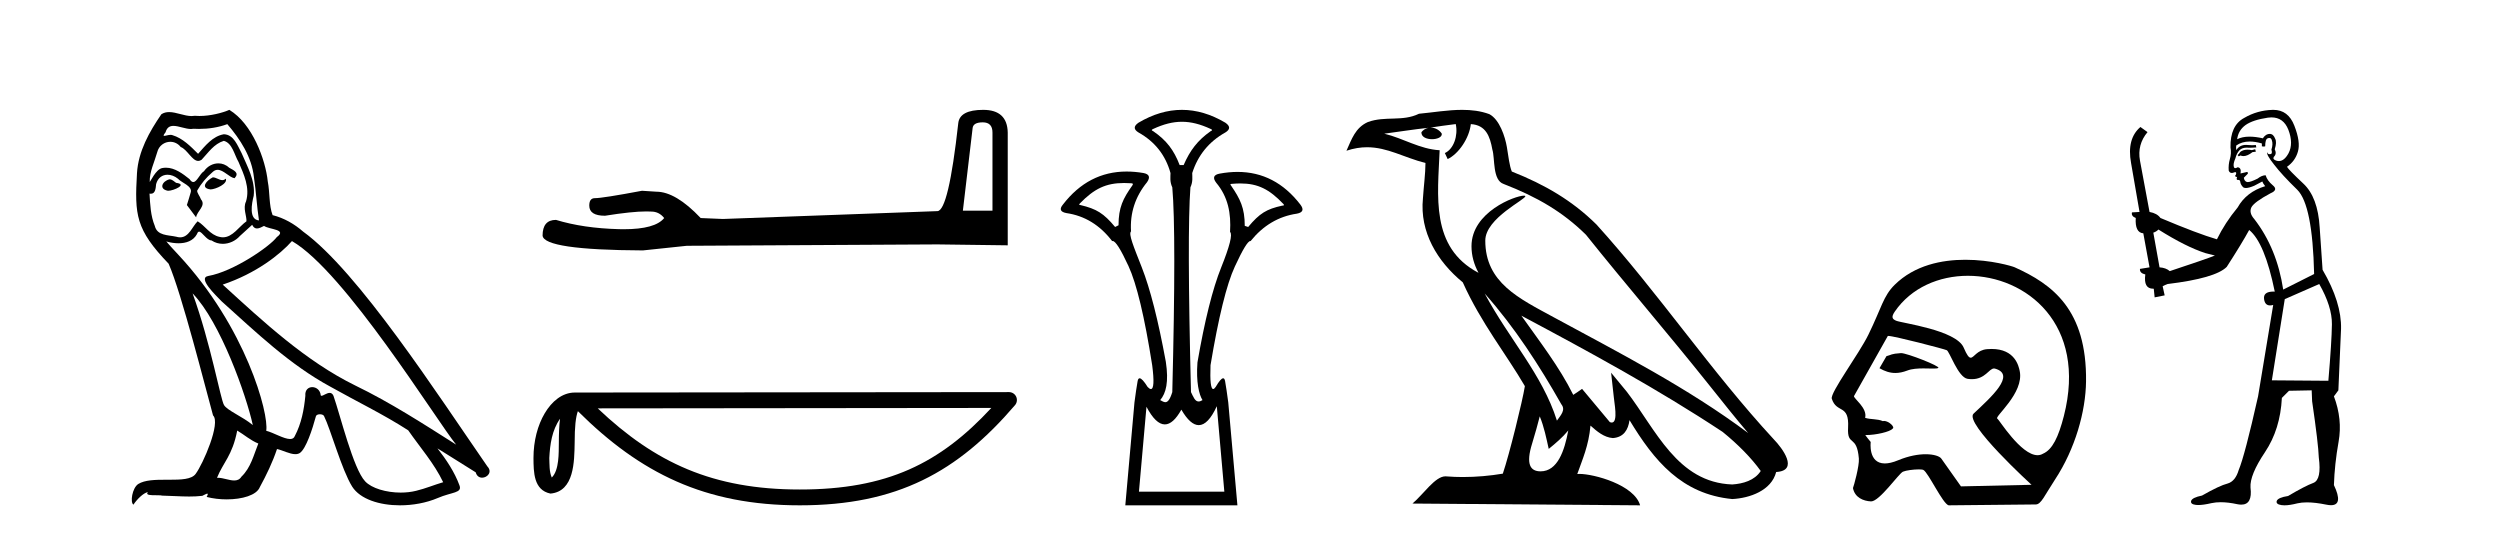
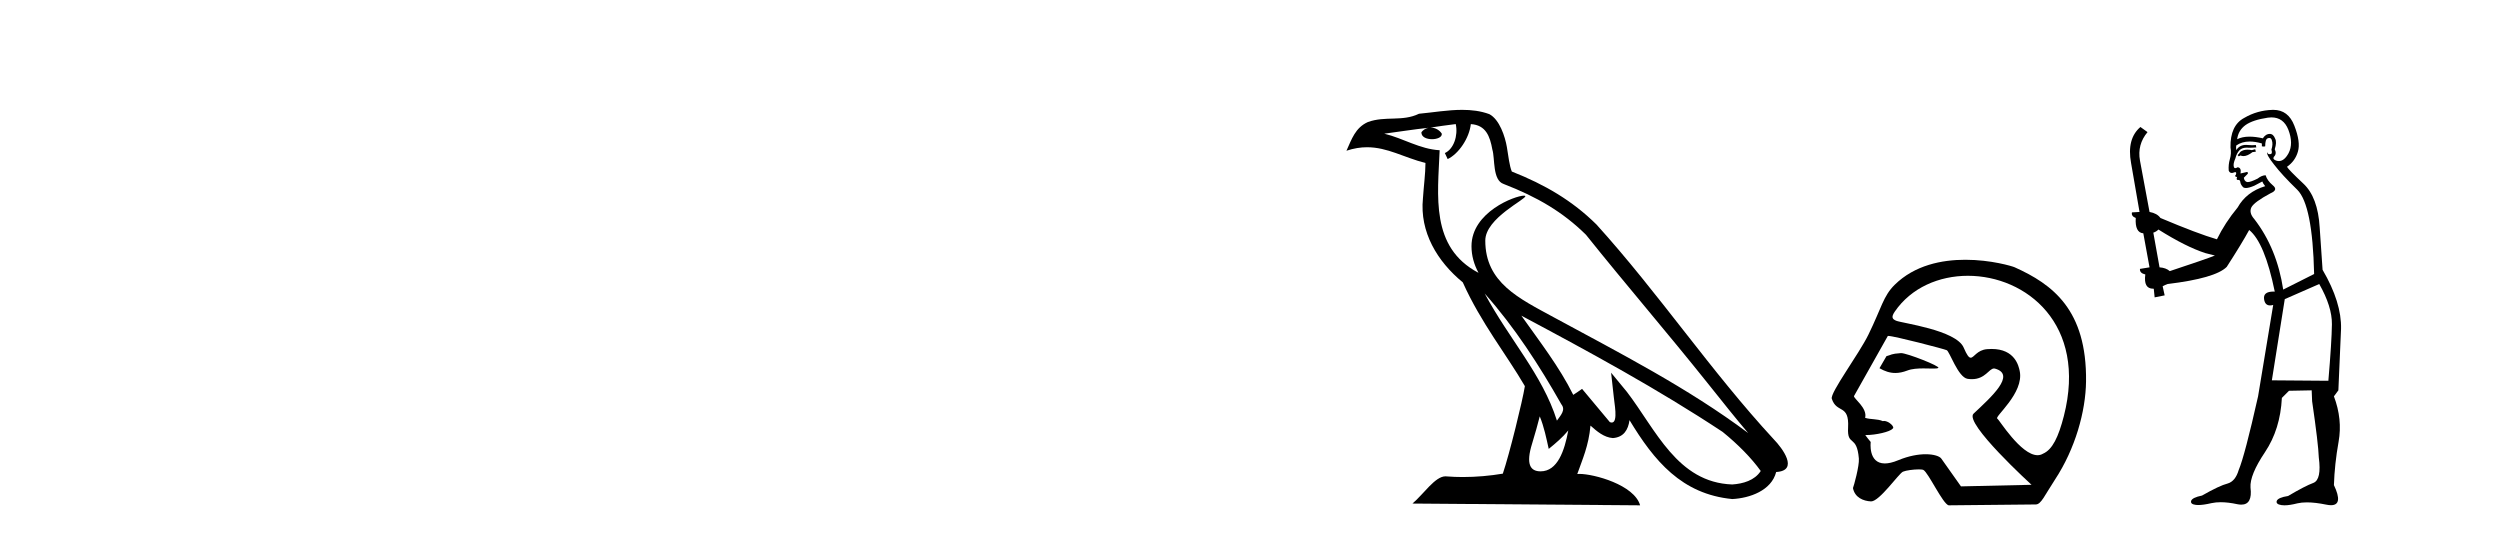
<svg xmlns="http://www.w3.org/2000/svg" width="192.0" height="41.0">
-   <path d="M 16.344 13.619 C 15.888 13.839 15.331 14.447 16.175 14.548 C 16.581 14.531 17.509 14.109 17.34 13.721 L 17.34 13.721 C 17.253 13.804 17.164 13.834 17.074 13.834 C 16.835 13.834 16.59 13.619 16.344 13.619 ZM 13.019 13.771 C 12.461 13.906 12.174 14.514 12.884 14.649 C 12.895 14.65 12.907 14.651 12.921 14.651 C 13.329 14.651 14.441 14.156 13.525 14.042 C 13.373 13.94 13.221 13.771 13.019 13.771 ZM 17.458 9.534 C 18.454 10.699 19.332 12.049 19.501 13.603 C 19.67 14.717 19.721 15.831 19.889 16.928 C 19.096 16.861 19.332 15.628 19.484 15.038 C 19.619 13.873 18.995 12.792 18.556 11.762 C 18.252 11.205 17.965 10.328 17.188 10.311 C 16.327 10.463 15.77 11.189 15.213 11.813 C 14.639 11.239 14.031 10.615 13.238 10.378 C 13.197 10.363 13.15 10.357 13.101 10.357 C 12.923 10.357 12.715 10.435 12.619 10.435 C 12.536 10.435 12.538 10.377 12.715 10.159 C 12.822 9.78 13.045 9.668 13.32 9.668 C 13.722 9.668 14.236 9.907 14.669 9.907 C 14.734 9.907 14.798 9.901 14.859 9.889 C 15.001 9.897 15.144 9.901 15.287 9.901 C 16.025 9.901 16.765 9.789 17.458 9.534 ZM 17.188 10.817 C 17.847 10.986 17.999 11.898 18.319 12.438 C 18.725 13.383 19.214 14.413 18.893 15.476 C 18.64 15.983 18.961 16.624 18.927 16.996 C 18.364 17.391 17.87 18.226 17.122 18.226 C 17.041 18.226 16.956 18.216 16.868 18.194 C 16.125 18.042 15.753 17.333 15.179 16.996 C 14.764 17.397 14.518 18.228 13.834 18.228 C 13.74 18.228 13.637 18.212 13.525 18.178 C 12.9 18.042 12.073 18.11 11.888 17.35 C 11.567 16.574 11.533 15.713 11.482 14.869 L 11.482 14.869 C 11.52 14.876 11.554 14.879 11.585 14.879 C 11.927 14.879 11.958 14.483 11.989 14.143 C 12.12 13.649 12.474 13.42 12.867 13.42 C 13.132 13.42 13.415 13.524 13.66 13.721 C 13.947 14.042 14.825 14.295 14.639 14.801 C 14.555 15.105 14.454 15.426 14.352 15.747 L 15.061 16.692 C 15.129 16.202 15.855 15.797 15.433 15.308 C 15.365 15.088 15.112 14.801 15.146 14.632 C 15.45 14.092 15.855 13.619 16.327 13.214 C 16.455 13.09 16.585 13.042 16.714 13.042 C 17.167 13.042 17.622 13.635 18.016 13.687 C 18.404 13.265 17.982 13.096 17.594 12.877 C 17.353 12.65 17.062 12.546 16.772 12.546 C 16.35 12.546 15.929 12.766 15.669 13.147 C 15.348 13.339 15.125 13.98 14.844 13.98 C 14.755 13.98 14.66 13.917 14.555 13.755 C 14.04 13.342 13.422 12.879 12.746 12.879 C 12.647 12.879 12.546 12.889 12.445 12.91 C 11.967 13.009 11.538 13.976 11.501 13.976 C 11.5 13.976 11.5 13.975 11.499 13.974 C 11.482 13.181 11.854 12.472 12.073 11.695 C 12.196 11.185 12.633 10.89 13.079 10.89 C 13.371 10.89 13.666 11.016 13.88 11.29 C 14.382 11.476 14.75 12.359 15.223 12.359 C 15.306 12.359 15.392 12.332 15.483 12.269 C 16.007 11.712 16.429 11.053 17.188 10.817 ZM 14.791 22.533 C 16.935 24.744 18.91 30.349 19.417 32.645 C 18.59 31.97 17.458 31.531 17.205 31.109 C 16.935 30.67 16.192 26.399 14.791 22.533 ZM 22.422 18.515 C 26.473 20.845 33.53 32.307 35.032 34.148 C 32.5 32.544 30.001 30.923 27.284 29.606 C 23.468 27.733 20.21 24.694 17.104 21.858 C 19.67 20.997 21.51 19.545 22.422 18.515 ZM 18.218 33.067 C 18.758 33.388 19.248 33.827 19.839 34.063 C 19.484 34.941 19.265 35.92 18.539 36.612 C 18.403 36.832 18.208 36.901 17.986 36.901 C 17.602 36.901 17.135 36.694 16.745 36.694 C 16.718 36.694 16.691 36.695 16.665 36.697 C 17.138 35.515 17.847 34.992 18.218 33.067 ZM 19.366 17.266 C 19.468 17.478 19.599 17.547 19.737 17.547 C 19.919 17.547 20.115 17.427 20.278 17.35 C 20.683 17.637 22.084 17.604 21.257 18.211 C 20.733 18.92 17.937 20.854 15.994 21.195 C 15.155 21.342 16.564 22.668 17.02 23.141 C 19.653 25.504 22.236 28.003 25.393 29.708 C 27.368 30.822 29.444 31.818 31.352 33.05 C 32.264 34.367 33.344 35.582 34.036 37.034 C 33.344 37.237 32.669 37.524 31.96 37.693 C 31.586 37.787 31.18 37.831 30.774 37.831 C 29.659 37.831 28.538 37.499 28.043 36.967 C 27.132 36.005 26.136 31.902 25.612 30.4 C 25.538 30.231 25.432 30.174 25.318 30.174 C 25.09 30.174 24.825 30.397 24.695 30.397 C 24.668 30.397 24.647 30.388 24.633 30.366 C 24.599 29.95 24.28 29.731 23.981 29.731 C 23.685 29.731 23.409 29.946 23.451 30.4 C 23.35 31.463 23.148 32.527 22.641 33.489 C 22.579 33.653 22.449 33.716 22.279 33.716 C 21.799 33.716 20.994 33.221 20.446 33.084 C 20.666 31.784 18.893 25.133 13.694 19.562 C 13.512 19.365 12.72 18.53 12.789 18.53 C 12.797 18.53 12.817 18.541 12.85 18.566 C 13.116 18.635 13.416 18.683 13.712 18.683 C 14.282 18.683 14.84 18.508 15.129 17.975 C 15.173 17.843 15.228 17.792 15.292 17.792 C 15.523 17.792 15.873 18.464 16.243 18.464 C 16.511 18.643 16.811 18.726 17.11 18.726 C 17.6 18.726 18.085 18.504 18.421 18.127 C 18.741 17.84 19.045 17.553 19.366 17.266 ZM 17.61 8.437 C 17.08 8.673 16.151 8.908 15.317 8.908 C 15.195 8.908 15.076 8.903 14.96 8.893 C 14.881 8.907 14.801 8.913 14.719 8.913 C 14.151 8.913 13.539 8.608 12.99 8.608 C 12.78 8.608 12.58 8.652 12.394 8.774 C 11.465 10.125 10.621 11.627 10.52 13.299 C 10.334 16.506 10.419 17.62 12.951 20.254 C 13.947 22.516 15.804 29.893 16.361 31.902 C 16.969 32.476 15.601 35.616 15.027 36.393 C 14.715 36.823 13.892 36.844 13.008 36.844 C 12.912 36.844 12.815 36.844 12.718 36.844 C 11.923 36.844 11.118 36.861 10.621 37.169 C 10.149 37.473 9.98 38.604 10.25 38.756 C 10.503 38.368 11.01 37.845 11.364 37.794 L 11.364 37.794 C 11.027 38.148 12.208 37.98 12.461 38.064 C 13.144 38.075 13.835 38.133 14.528 38.133 C 14.863 38.133 15.198 38.119 15.534 38.081 C 15.686 38.014 15.849 37.911 15.92 37.911 C 15.975 37.911 15.975 37.973 15.872 38.165 C 16.349 38.29 16.886 38.352 17.411 38.352 C 18.592 38.352 19.711 38.037 19.957 37.406 C 20.463 36.477 20.936 35.498 21.274 34.485 C 21.705 34.577 22.247 34.88 22.681 34.88 C 22.808 34.88 22.926 34.854 23.029 34.789 C 23.502 34.468 23.992 32.966 24.262 31.97 C 24.288 31.866 24.428 31.816 24.57 31.816 C 24.707 31.816 24.845 31.862 24.886 31.953 C 25.393 32.966 26.237 36.072 27.047 37.372 C 27.658 38.335 29.141 38.809 30.717 38.809 C 31.71 38.809 32.74 38.622 33.614 38.25 C 34.711 37.777 35.522 37.878 35.285 37.271 C 34.914 36.258 34.273 35.295 33.597 34.435 L 33.597 34.435 C 34.576 35.042 35.556 35.667 36.535 36.275 C 36.615 36.569 36.818 36.686 37.026 36.686 C 37.425 36.686 37.841 36.252 37.429 35.819 C 33.597 30.282 27.503 20.845 23.283 17.789 C 22.607 17.198 21.814 16.743 20.936 16.523 C 20.649 15.78 20.733 14.784 20.565 13.94 C 20.396 12.269 19.383 9.5 17.61 8.437 Z" style="fill:#000000;stroke:none" />
-   <path d="M 75.476 9.396 Q 76.222 9.396 76.222 10.177 L 76.222 16.178 L 73.949 16.178 L 74.695 9.857 Q 74.73 9.396 75.476 9.396 ZM 75.511 8.437 Q 73.7 8.437 73.594 9.467 Q 72.848 16.178 71.996 16.214 L 55.519 16.817 L 53.814 16.746 Q 51.897 14.722 50.405 14.722 Q 49.873 14.687 49.305 14.651 Q 46.286 15.219 45.683 15.219 Q 45.256 15.219 45.256 15.788 Q 45.256 16.569 46.464 16.569 Q 48.537 16.238 49.644 16.238 Q 49.845 16.238 50.015 16.249 Q 50.619 16.249 51.009 16.746 Q 50.317 17.604 47.91 17.604 Q 47.724 17.604 47.529 17.599 Q 44.795 17.528 42.7 16.888 Q 41.67 16.888 41.67 18.096 Q 41.776 19.197 49.376 19.232 L 52.749 18.877 L 71.996 18.77 L 77.394 18.841 L 77.394 10.177 Q 77.358 8.437 75.511 8.437 Z" style="fill:#000000;stroke:none" />
-   <path d="M 43.011 32.161 C 42.944 32.674 42.919 33.278 42.919 34.014 C 42.906 34.762 42.958 36.097 42.377 36.675 C 42.172 36.21 42.209 35.674 42.186 35.178 C 42.239 34.13 42.389 33.042 43.011 32.161 ZM 76.134 31.33 C 72.18 35.599 68.125 37.594 61.424 37.594 C 54.75 37.594 50.322 35.548 45.906 31.363 L 76.134 31.33 ZM 77.491 30.113 C 77.49 30.113 77.49 30.113 77.49 30.113 L 44.147 30.147 C 43.177 30.147 42.377 30.827 41.836 31.74 C 41.295 32.652 40.971 33.854 40.971 35.178 C 40.979 36.256 40.978 37.64 42.274 37.907 C 44.115 37.744 44.105 35.418 44.134 34.014 C 44.134 32.752 44.216 32.034 44.381 31.577 C 49.176 36.343 54.146 38.809 61.424 38.809 C 68.9 38.809 73.561 36.241 77.952 31.116 C 78.107 30.936 78.142 30.682 78.043 30.466 C 77.944 30.251 77.728 30.113 77.491 30.113 Z" style="fill:#000000;stroke:none" />
-   <path d="M 90.772 9.352 C 91.478 9.352 92.184 9.535 92.975 9.901 C 93.121 9.96 93.121 10.019 92.975 10.077 C 91.979 10.78 91.402 11.533 90.904 12.675 L 90.596 12.675 C 90.157 11.533 89.594 10.78 88.569 10.077 C 88.423 10.019 88.423 9.96 88.569 9.901 C 89.36 9.535 90.066 9.352 90.772 9.352 ZM 86.331 14.055 C 86.502 14.055 86.682 14.061 86.87 14.074 C 87.016 14.074 87.045 14.133 86.958 14.25 C 86.255 15.245 85.903 15.924 85.903 17.301 L 85.64 17.432 C 84.761 16.378 84.214 16.043 82.984 15.75 C 82.867 15.75 82.853 15.706 82.94 15.618 C 84.036 14.496 84.927 14.055 86.331 14.055 ZM 95.261 14.089 C 96.612 14.089 97.488 14.539 98.56 15.662 C 98.648 15.75 98.618 15.794 98.472 15.794 C 97.272 16.057 96.739 16.378 95.86 17.432 L 95.597 17.345 C 95.597 15.968 95.245 15.275 94.543 14.25 C 94.455 14.162 94.484 14.118 94.631 14.118 C 94.852 14.099 95.062 14.089 95.261 14.089 ZM 93.451 31.197 L 94.029 37.762 L 87.471 37.762 L 88.049 31.241 C 88.523 32.143 88.993 32.594 89.459 32.594 C 89.885 32.594 90.308 32.216 90.728 31.461 C 91.187 32.254 91.633 32.65 92.066 32.65 C 92.544 32.65 93.006 32.166 93.451 31.197 ZM 90.772 8.437 C 89.659 8.437 88.547 8.766 87.434 9.425 C 87.053 9.689 87.053 9.938 87.434 10.172 C 88.693 10.875 89.513 11.914 89.894 13.29 C 89.894 13.583 89.827 13.949 90.032 14.388 C 90.237 16.702 90.237 21.943 90.032 30.113 C 89.843 30.721 89.671 30.888 89.497 30.888 C 89.369 30.888 89.24 30.798 89.103 30.728 C 89.553 30.198 89.77 29.337 89.536 27.785 C 88.95 24.593 88.335 22.177 87.691 20.538 C 87.047 18.898 86.658 17.975 86.863 17.77 C 86.775 16.365 87.185 15.106 88.093 13.993 C 88.356 13.612 88.269 13.378 87.829 13.29 C 87.38 13.213 86.945 13.174 86.526 13.174 C 84.568 13.174 82.938 14.018 81.636 15.706 C 81.343 16.057 81.431 16.277 81.9 16.365 C 83.305 16.57 84.477 17.287 85.414 18.517 C 85.426 18.512 85.439 18.509 85.453 18.509 C 85.67 18.509 86.074 19.149 86.665 20.428 C 87.295 21.789 87.903 24.329 88.488 28.048 C 88.646 29.268 88.613 29.878 88.387 29.878 C 88.321 29.878 88.237 29.824 88.137 29.717 C 87.859 29.273 87.655 29.052 87.524 29.052 C 87.447 29.052 87.395 29.127 87.368 29.278 C 87.295 29.688 87.214 30.23 87.127 30.903 L 86.424 38.809 L 95.033 38.809 L 94.33 30.903 C 94.242 30.23 94.161 29.688 94.088 29.278 C 94.061 29.127 94.011 29.052 93.939 29.052 C 93.814 29.052 93.622 29.273 93.364 29.717 C 93.29 29.824 93.226 29.878 93.173 29.878 C 92.991 29.878 92.923 29.268 92.968 28.048 C 93.583 24.359 94.205 21.833 94.835 20.472 C 95.439 19.166 95.834 18.513 96.02 18.513 C 96.028 18.513 96.036 18.515 96.043 18.517 C 97.009 17.317 98.195 16.614 99.601 16.409 C 100.069 16.321 100.157 16.087 99.864 15.706 C 98.577 14.038 96.97 13.203 95.043 13.203 C 94.602 13.203 94.145 13.247 93.671 13.334 C 93.203 13.422 93.115 13.656 93.407 14.037 C 94.315 15.12 94.556 16.379 94.468 17.814 C 94.673 17.99 94.446 18.898 93.788 20.538 C 93.129 22.177 92.521 24.608 91.965 27.829 C 91.848 29.351 92.09 30.318 92.353 30.728 C 92.235 30.801 92.137 30.834 92.053 30.834 C 91.777 30.834 91.65 30.486 91.468 30.113 C 91.263 21.943 91.249 16.702 91.424 14.388 C 91.629 13.949 91.563 13.583 91.563 13.29 C 92.002 11.914 92.851 10.875 94.11 10.172 C 94.491 9.938 94.491 9.689 94.11 9.425 C 92.998 8.766 91.885 8.437 90.772 8.437 Z" style="fill:#000000;stroke:none" />
  <path d="M 114.023 22.54 L 114.023 22.54 C 116.317 25.118 118.217 28.06 119.91 31.048 C 120.265 31.486 119.865 31.888 119.572 32.305 C 118.456 28.763 115.889 26.03 114.023 22.54 ZM 111.802 9.529 C 111.994 10.422 111.641 11.451 110.965 11.755 L 111.181 12.217 C 112.026 11.815 112.839 10.612 112.96 9.532 C 114.114 9.601 114.43 10.47 114.611 11.479 C 114.827 12.168 114.608 13.841 115.481 14.13 C 118.061 15.129 120.034 16.285 121.804 18.031 C 124.859 21.852 128.052 25.552 131.106 29.376 C 132.293 30.865 133.379 32.228 134.26 33.257 C 129.621 29.789 124.437 27.136 119.352 24.38 C 116.649 22.911 114.07 21.71 114.07 18.477 C 114.07 16.738 117.274 15.281 117.142 15.055 C 117.131 15.035 117.094 15.026 117.035 15.026 C 116.377 15.026 113.011 16.274 113.011 18.907 C 113.011 19.637 113.206 20.313 113.545 20.944 C 113.54 20.944 113.535 20.943 113.53 20.943 C 109.837 18.986 110.423 15.028 110.566 11.538 C 109.032 11.453 107.768 10.616 106.31 10.267 C 107.441 10.121 108.568 9.933 109.701 9.816 L 109.701 9.816 C 109.488 9.858 109.294 9.982 109.164 10.154 C 109.146 10.526 109.566 10.69 109.977 10.69 C 110.377 10.69 110.767 10.534 110.729 10.264 C 110.548 9.982 110.218 9.799 109.881 9.799 C 109.871 9.799 109.861 9.799 109.851 9.799 C 110.415 9.719 111.166 9.599 111.802 9.529 ZM 118.253 31.976 C 118.583 32.78 118.755 33.632 118.942 34.476 C 119.48 34.04 120.002 33.593 120.443 33.06 L 120.443 33.06 C 120.155 34.623 119.619 36.199 118.317 36.199 C 117.53 36.199 117.165 35.667 117.67 34.054 C 117.908 33.293 118.098 32.566 118.253 31.976 ZM 116.839 24.242 L 116.839 24.242 C 122.104 27.047 127.319 29.879 132.299 33.171 C 133.472 34.122 134.517 35.181 135.225 36.172 C 134.755 36.901 133.862 37.152 133.036 37.207 C 128.82 37.06 127.17 32.996 124.944 30.093 L 123.732 28.622 L 123.941 30.507 C 123.956 30.846 124.303 32.452 123.785 32.452 C 123.741 32.452 123.691 32.44 123.633 32.415 L 121.503 29.865 C 121.275 30.015 121.061 30.186 120.826 30.325 C 119.769 28.187 118.222 26.196 116.839 24.242 ZM 112.294 8.437 C 111.187 8.437 110.053 8.636 108.978 8.736 C 107.696 9.361 106.398 8.884 105.053 9.373 C 104.082 9.809 103.81 10.693 103.408 11.576 C 103.98 11.386 104.501 11.308 104.992 11.308 C 106.559 11.308 107.82 12.097 109.476 12.518 C 109.473 13.349 109.343 14.292 109.281 15.242 C 109.024 17.816 110.381 20.076 112.342 21.685 C 113.747 24.814 115.691 27.214 117.11 29.655 C 116.941 30.752 115.921 34.89 115.417 36.376 C 114.432 36.542 113.38 36.636 112.345 36.636 C 111.928 36.636 111.513 36.62 111.107 36.588 C 111.076 36.584 111.044 36.582 111.013 36.582 C 110.214 36.582 109.337 37.945 108.477 38.673 L 125.961 38.809 C 125.516 37.233 122.409 36.397 121.305 36.397 C 121.241 36.397 121.185 36.399 121.135 36.405 C 121.525 35.29 122.011 34.243 122.149 32.686 C 122.637 33.123 123.184 33.595 123.868 33.644 C 124.703 33.582 125.042 33.011 125.147 32.267 C 127.039 35.396 129.155 37.951 133.036 38.327 C 134.377 38.261 136.048 37.675 136.41 36.25 C 138.188 36.149 136.884 34.416 136.224 33.737 C 131.383 28.498 127.388 22.517 122.605 17.238 C 120.763 15.421 118.683 14.192 116.107 13.173 C 115.916 12.702 115.853 12.032 115.728 11.295 C 115.592 10.491 115.163 9.174 114.379 8.765 C 113.71 8.519 113.008 8.437 112.294 8.437 Z" style="fill:#000000;stroke:none" />
  <path d="M 146.003 27.118 C 145.997 27.118 145.991 27.118 145.986 27.119 C 145.203 27.172 145.289 27.249 144.88 27.353 L 144.344 28.279 C 144.75 28.513 145.137 28.645 145.561 28.645 C 145.847 28.645 146.149 28.585 146.486 28.456 C 146.835 28.321 147.293 28.294 147.715 28.294 C 147.999 28.294 148.267 28.306 148.474 28.306 C 148.667 28.306 148.808 28.296 148.862 28.255 C 149.033 28.127 146.457 27.118 146.003 27.118 ZM 151.134 21.181 C 155.6 21.181 160.316 24.886 158.503 31.956 C 158.088 33.568 157.626 34.53 156.905 34.842 C 156.771 34.923 156.629 34.959 156.482 34.959 C 155.198 34.959 153.502 32.182 153.4 32.153 C 153.083 32.062 155.48 30.203 155.112 28.486 C 155.033 28.118 154.758 26.8 152.954 26.8 C 152.842 26.8 152.724 26.806 152.599 26.816 C 151.835 26.882 151.601 27.472 151.351 27.472 C 151.209 27.472 151.062 27.281 150.81 26.695 C 150.227 25.341 146.057 24.818 145.626 24.632 C 145.361 24.518 145.206 24.387 145.518 23.932 C 146.785 22.085 148.929 21.181 151.134 21.181 ZM 145.019 25.799 C 145.476 25.799 149.319 26.805 149.5 26.891 C 149.715 26.941 150.373 28.985 151.112 29.095 C 151.229 29.112 151.339 29.12 151.44 29.12 C 152.476 29.12 152.754 28.299 153.142 28.299 C 153.167 28.299 153.193 28.303 153.219 28.31 C 154.858 28.772 152.929 30.492 151.57 31.768 C 150.81 32.481 156.022 37.232 156.022 37.232 L 150.602 37.354 L 149.092 35.219 C 148.966 35.042 148.531 34.885 147.891 34.885 C 147.325 34.885 146.599 35.008 145.786 35.345 C 145.365 35.52 145.027 35.593 144.755 35.593 C 143.456 35.593 143.671 33.944 143.671 33.944 C 143.496 33.736 143.358 33.56 143.251 33.411 L 143.251 33.411 C 143.272 33.411 143.293 33.412 143.314 33.412 C 144.064 33.412 145.151 33.163 145.34 32.931 C 145.585 32.81 145.048 32.328 144.698 32.328 C 144.664 32.328 144.632 32.333 144.602 32.343 C 144.181 32.155 143.665 32.229 143.242 32.09 C 143.443 31.333 142.315 30.577 142.388 30.415 L 144.984 25.803 C 144.991 25.8 145.003 25.799 145.019 25.799 ZM 150.936 19.95 C 149.136 19.95 147.05 20.36 145.514 21.87 C 144.631 22.739 144.507 23.631 143.493 25.703 C 142.759 27.202 140.537 30.172 140.682 30.622 C 141.054 31.786 142.032 30.998 141.933 32.836 C 141.851 34.335 142.604 33.324 142.761 35.219 C 142.807 35.775 142.368 37.352 142.307 37.482 C 142.449 38.221 143.115 38.48 143.688 38.507 C 143.692 38.508 143.697 38.508 143.701 38.508 C 144.349 38.508 145.825 36.367 146.146 36.226 C 146.376 36.125 146.965 36.049 147.361 36.049 C 147.526 36.049 147.658 36.062 147.716 36.092 C 148.09 36.283 149.206 38.696 149.653 38.809 L 156.349 38.742 C 156.763 38.738 157.027 38.044 157.82 36.838 C 159.383 34.462 160.18 31.597 160.208 29.29 C 160.276 23.785 157.627 21.83 154.721 20.525 C 154.543 20.445 152.912 19.95 150.936 19.95 Z" style="fill:#000000;stroke:none" />
  <path d="M 173.198 11.461 L 172.942 11.53 Q 172.763 11.495 172.609 11.495 Q 172.455 11.495 172.327 11.53 Q 172.071 11.615 172.019 11.717 Q 171.968 11.82 171.849 11.905 L 171.934 12.008 L 172.071 11.94 Q 172.178 11.988 172.299 11.988 Q 172.603 11.988 172.993 11.683 L 173.249 11.649 L 173.198 11.461 ZM 174.447 9.016 Q 175.37 9.016 175.743 9.958 Q 176.153 11.017 175.76 11.769 Q 175.432 12.37 175.017 12.37 Q 174.913 12.37 174.804 12.332 Q 174.513 12.23 174.633 12.042 Q 174.872 11.82 174.701 11.461 Q 174.872 10.915 174.735 10.658 Q 174.598 10.283 174.314 10.283 Q 174.21 10.283 174.086 10.334 Q 173.864 10.47 173.796 10.624 Q 173.223 10.494 172.766 10.494 Q 172.202 10.494 171.814 10.693 Q 171.9 10.009 172.464 9.599 Q 173.027 9.206 174.172 9.036 Q 174.315 9.016 174.447 9.016 ZM 165.768 17.628 Q 167.886 18.96 169.372 19.438 L 170.106 19.626 Q 169.372 19.917 166.639 20.822 Q 166.348 20.566 165.853 20.532 L 165.375 17.867 Q 165.597 17.799 165.768 17.628 ZM 174.286 10.595 Q 174.43 10.595 174.479 10.778 Q 174.582 11.068 174.445 11.495 Q 174.548 11.82 174.36 11.837 Q 174.328 11.842 174.301 11.842 Q 174.149 11.842 174.121 11.683 L 174.121 11.683 Q 174.035 11.871 174.65 12.64 Q 175.248 13.426 176.427 14.57 Q 177.605 15.732 177.725 21.044 L 175.35 22.24 Q 174.872 19.08 173.13 16.825 Q 172.703 16.347 172.908 15.92 Q 173.13 15.51 174.377 14.843 Q 174.992 14.587 174.548 14.228 Q 174.121 13.87 174.001 13.46 Q 173.711 13.46 173.386 13.716 Q 172.85 13.984 172.628 13.984 Q 172.582 13.984 172.549 13.972 Q 172.361 13.904 172.327 13.648 L 172.583 13.391 Q 172.703 13.289 172.583 13.204 L 172.071 13.323 Q 172.156 12.879 171.849 12.845 Q 171.741 12.914 171.671 12.914 Q 171.586 12.914 171.558 12.811 Q 171.49 12.589 171.678 12.162 Q 171.78 11.752 172.002 11.53 Q 172.207 11.34 172.529 11.34 Q 172.556 11.34 172.583 11.342 Q 172.703 11.347 172.82 11.347 Q 173.056 11.347 173.284 11.325 L 173.249 11.137 Q 173.121 11.154 172.972 11.154 Q 172.822 11.154 172.652 11.137 Q 172.572 11.128 172.498 11.128 Q 171.999 11.128 171.746 11.53 Q 171.712 11.273 171.746 11.171 Q 172.178 10.869 172.782 10.869 Q 173.204 10.869 173.711 11.017 L 173.711 11.239 Q 173.787 11.256 173.852 11.256 Q 173.916 11.256 173.967 11.239 Q 173.967 10.693 174.155 10.624 Q 174.228 10.595 174.286 10.595 ZM 178.118 21.813 Q 179.108 23.555 179.091 24.905 Q 179.074 26.254 178.818 29.243 L 174.479 29.209 L 175.47 22.974 L 178.118 21.813 ZM 174.594 8.437 Q 174.562 8.437 174.531 8.438 Q 173.352 8.472 172.361 9.053 Q 171.268 9.633 171.302 11.325 Q 171.387 11.786 171.251 12.23 Q 171.131 12.657 171.165 13.101 Q 171.239 13.284 171.399 13.284 Q 171.463 13.284 171.541 13.255 Q 171.621 13.22 171.669 13.22 Q 171.785 13.22 171.712 13.426 Q 171.644 13.46 171.678 13.545 Q 171.701 13.591 171.754 13.591 Q 171.78 13.591 171.814 13.579 L 171.814 13.579 Q 171.718 13.82 171.863 13.82 Q 171.872 13.82 171.883 13.819 Q 171.897 13.817 171.91 13.817 Q 172.038 13.817 172.054 13.972 Q 172.071 14.16 172.259 14.365 Q 172.332 14.439 172.483 14.439 Q 172.715 14.439 173.13 14.263 L 173.745 13.938 Q 173.796 14.092 173.967 14.297 Q 172.515 14.741 171.849 15.937 Q 170.875 17.115 170.26 18.379 Q 168.791 17.952 165.921 16.74 Q 165.665 16.381 165.084 16.278 L 164.35 12.332 Q 164.128 11.102 164.93 10.146 L 164.384 9.753 Q 163.325 10.658 163.666 12.52 L 164.316 16.278 L 163.735 16.312 Q 163.666 16.603 164.025 16.74 Q 163.957 17.867 164.606 17.918 L 165.084 20.532 Q 164.708 20.6 164.35 20.651 Q 164.316 20.976 164.76 21.078 Q 164.61 22.173 165.362 22.173 Q 165.385 22.173 165.409 22.172 L 165.477 22.838 L 166.246 22.684 L 166.092 21.984 Q 166.28 21.881 166.468 21.813 Q 170.14 21.369 171.012 20.498 Q 172.19 18.67 172.737 17.662 Q 173.933 18.636 174.701 22.394 Q 174.654 22.392 174.609 22.392 Q 173.8 22.392 173.881 22.974 Q 173.948 23.456 174.339 23.456 Q 174.448 23.456 174.582 23.419 L 174.582 23.419 L 173.42 30.439 Q 172.395 35 171.934 36.093 Q 171.678 36.964 171.08 37.135 Q 170.465 37.289 169.116 38.058 Q 168.364 38.211 168.279 38.468 Q 168.21 38.724 168.637 38.775 Q 168.725 38.786 168.831 38.786 Q 169.219 38.786 169.85 38.639 Q 170.171 38.57 170.552 38.57 Q 171.124 38.57 171.832 38.724 Q 171.994 38.756 172.131 38.756 Q 173.002 38.756 172.839 37.443 Q 172.771 36.486 173.95 34.727 Q 175.128 32.967 175.248 30.559 L 175.795 30.012 L 177.537 29.978 L 177.571 30.815 Q 178.049 34.095 178.084 35.137 Q 178.306 36.828 177.674 37.084 Q 177.024 37.323 175.726 38.092 Q 174.958 38.211 174.855 38.468 Q 174.77 38.724 175.214 38.792 Q 175.321 38.809 175.451 38.809 Q 175.842 38.809 176.444 38.656 Q 176.759 38.582 177.169 38.582 Q 177.804 38.582 178.664 38.758 Q 178.864 38.799 179.02 38.799 Q 179.98 38.799 179.245 37.255 Q 179.296 35.649 179.604 33.924 Q 179.911 32.199 179.245 30.439 L 179.587 29.978 L 179.792 25.263 Q 179.843 23.231 178.374 20.72 Q 178.306 19.797 178.152 17.474 Q 178.015 15.134 176.888 14.092 Q 175.76 13.033 175.641 12.811 Q 176.273 12.367 176.478 11.649 Q 176.7 10.915 176.205 9.651 Q 175.739 8.437 174.594 8.437 Z" style="fill:#000000;stroke:none" />
</svg>